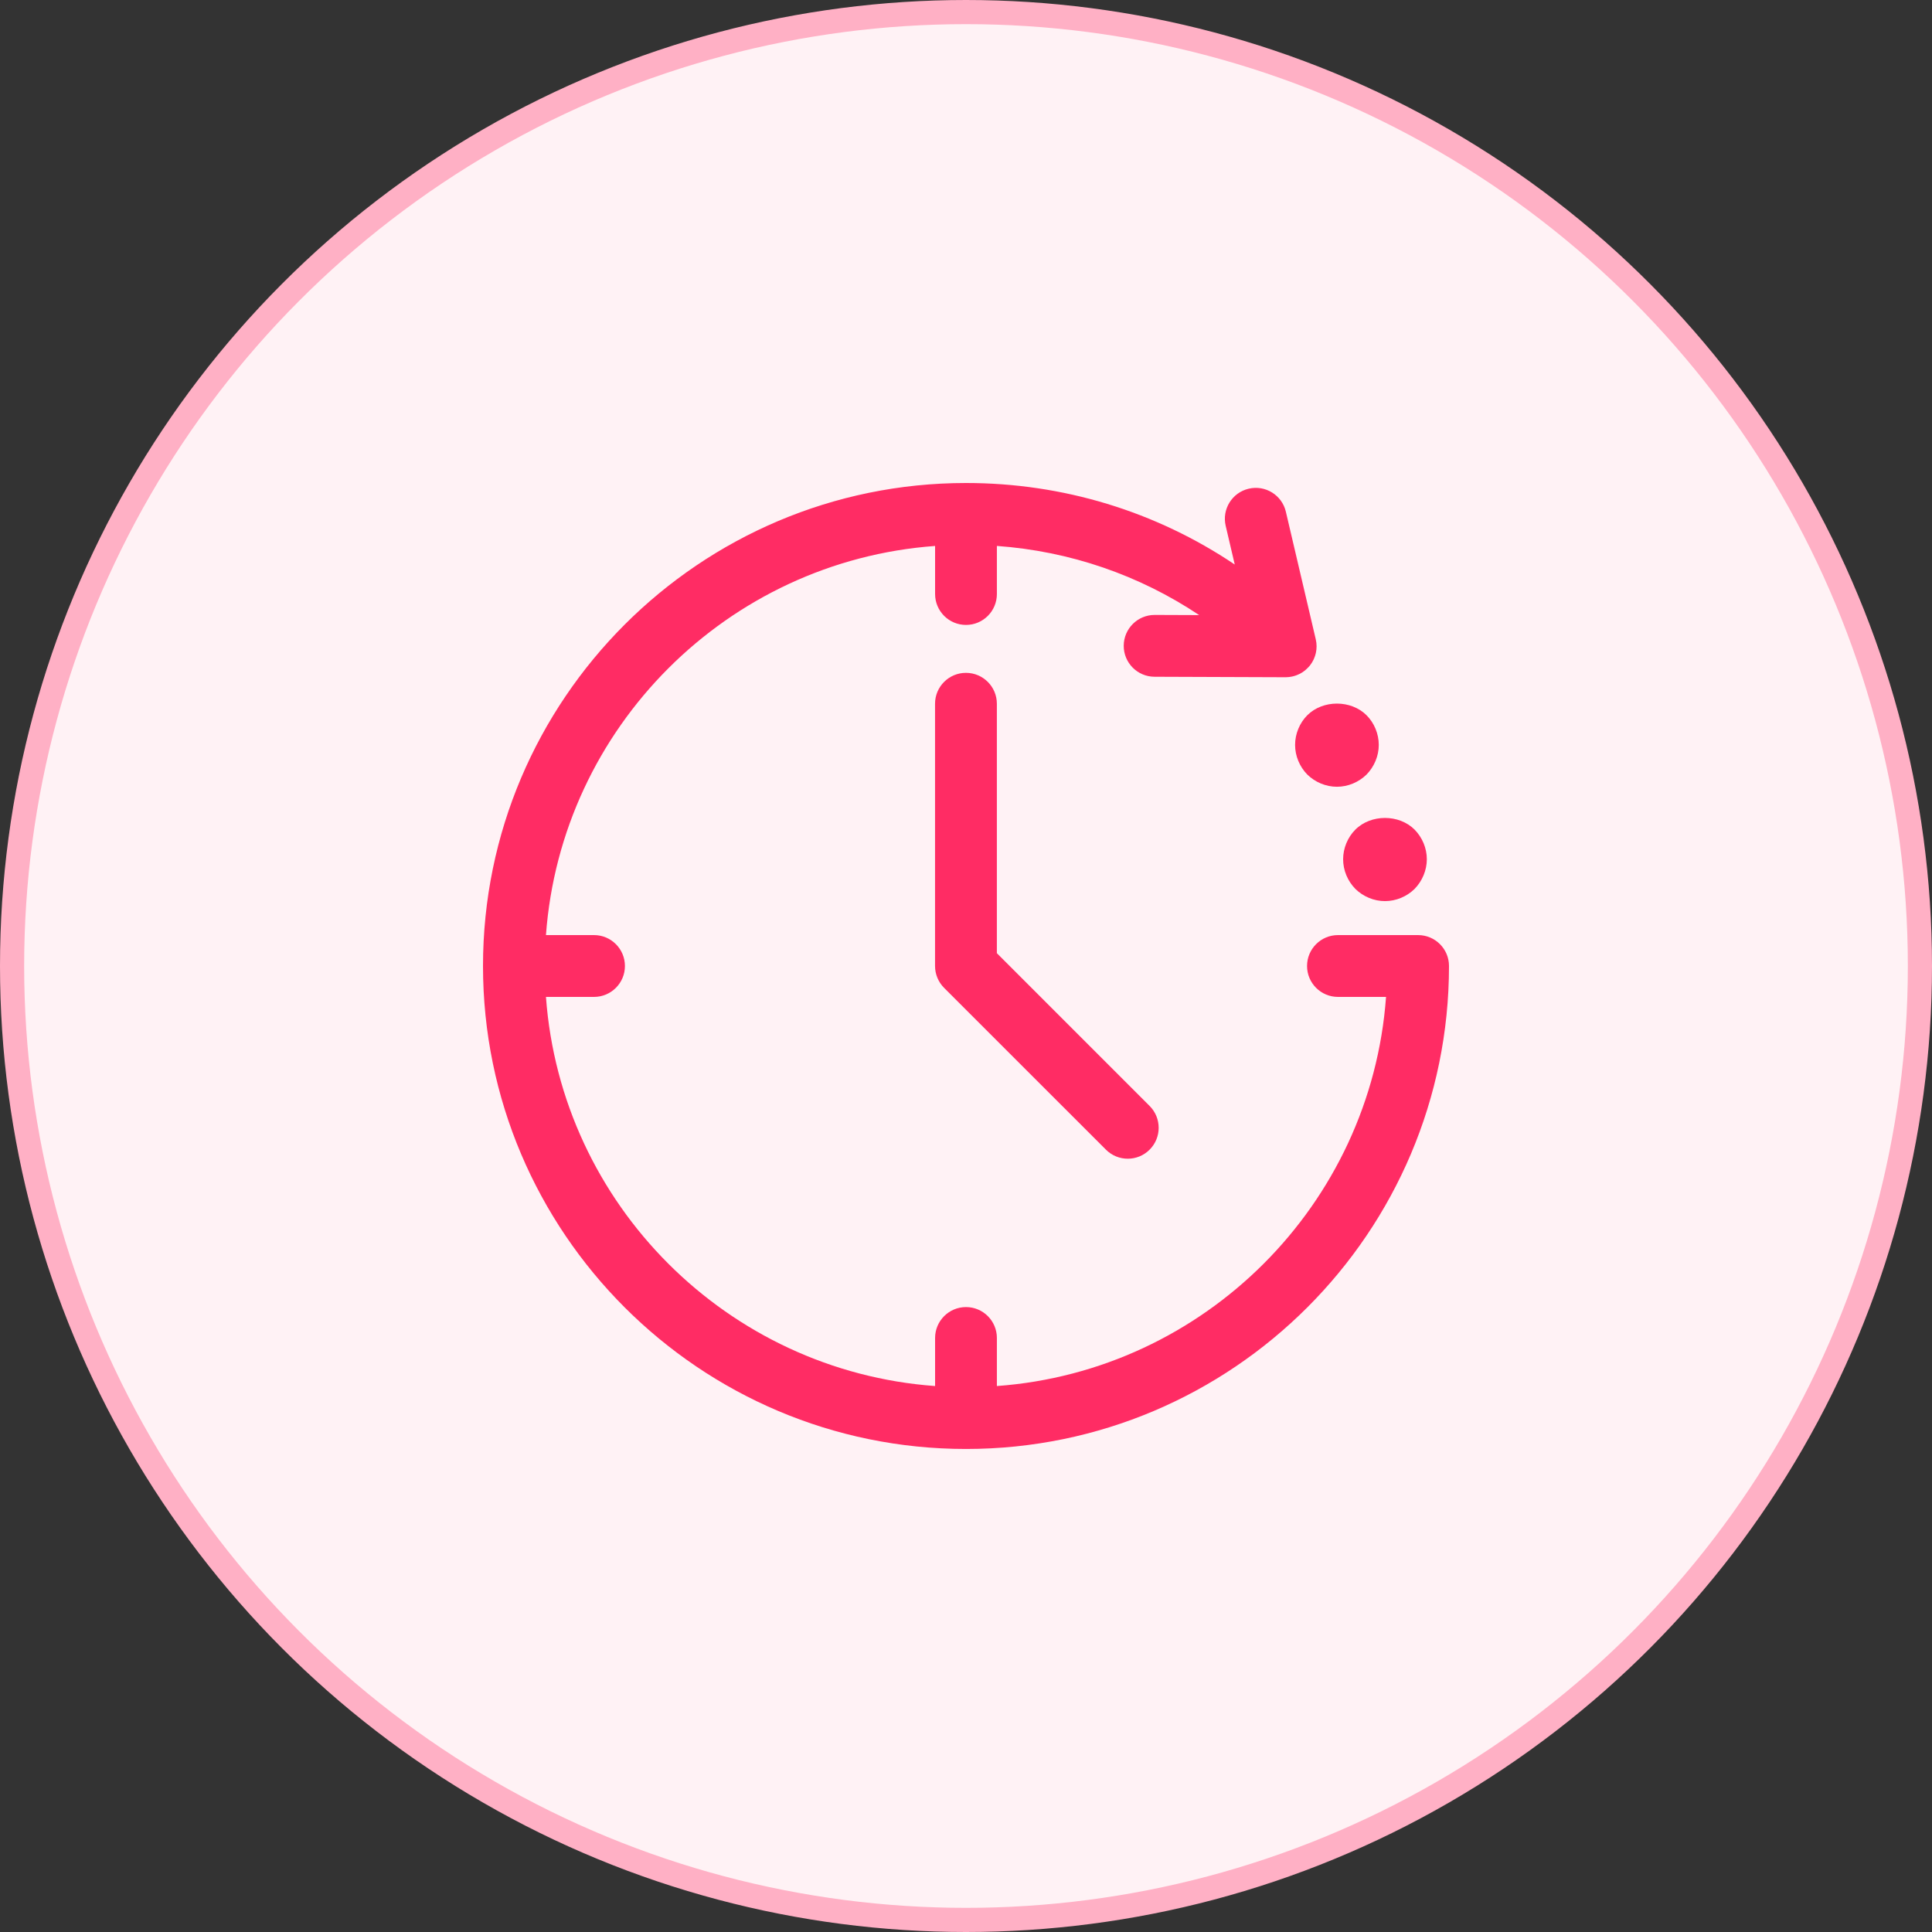
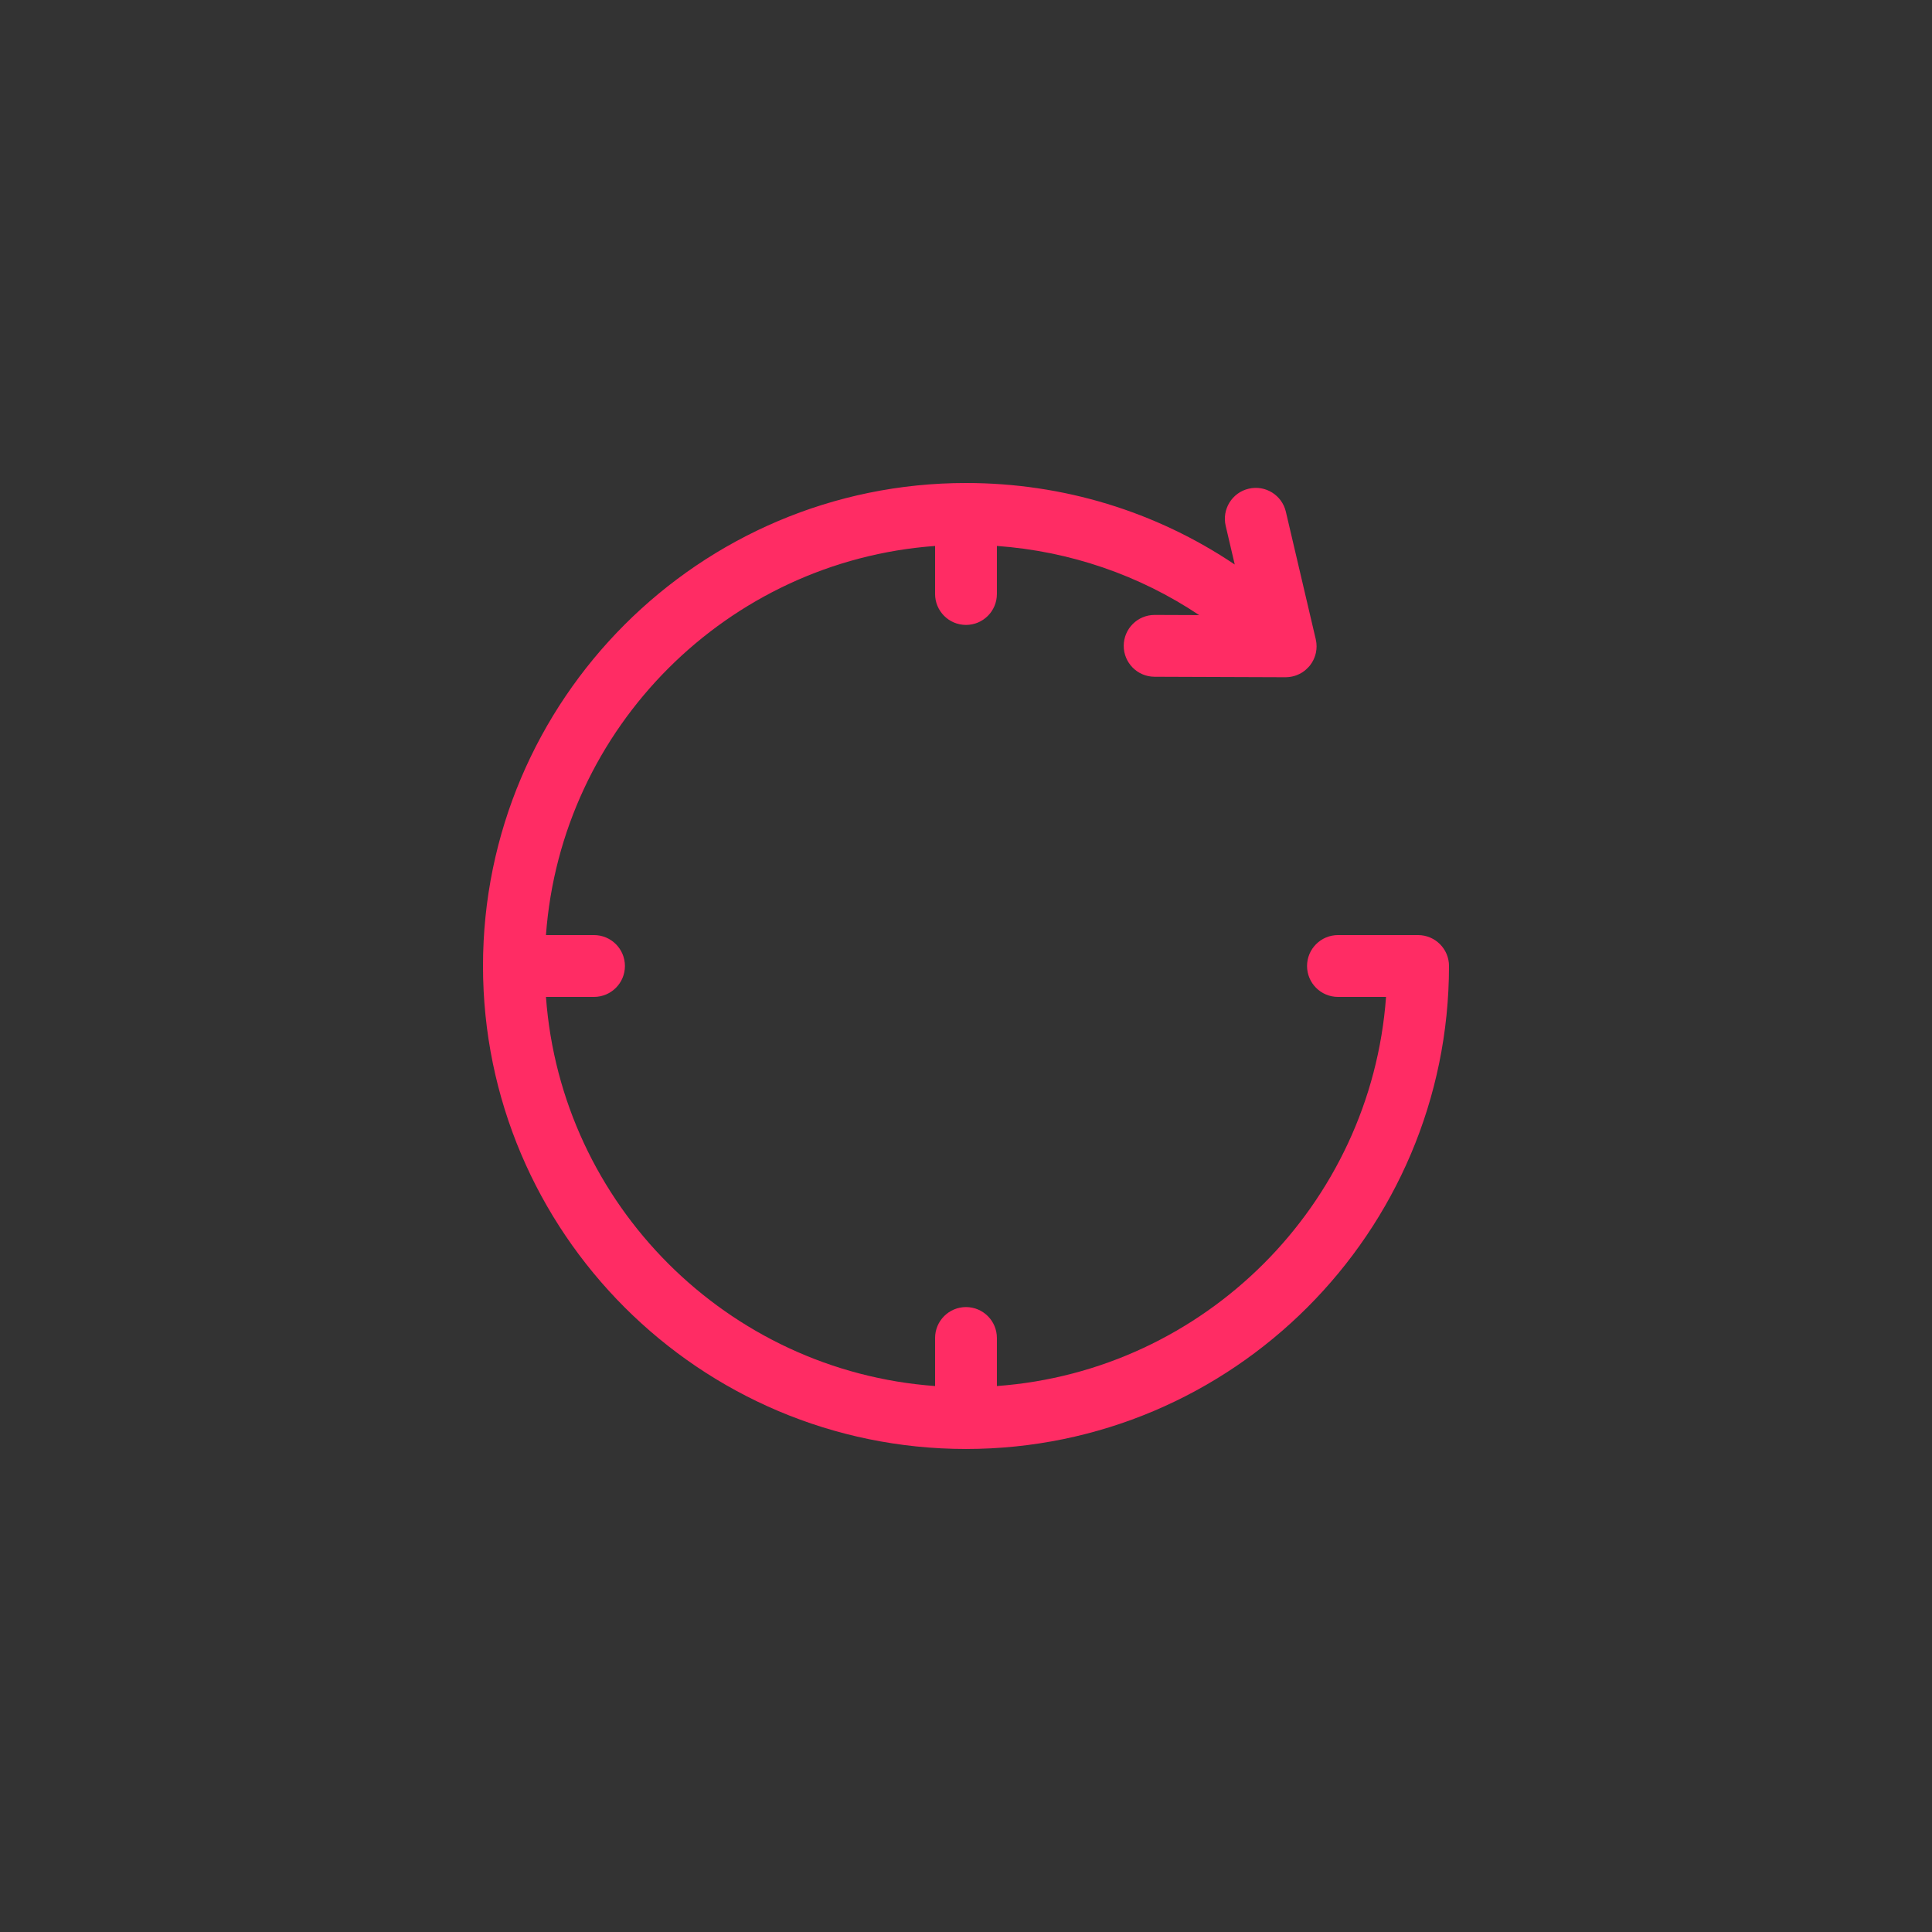
<svg xmlns="http://www.w3.org/2000/svg" width="80" height="80" viewBox="0 0 80 80" fill="none">
  <rect x="0" y="0" width="80" height="80" fill="#333333" stroke="none" />
-   <circle cx="40" cy="40" r="39.5" fill="#FFF2F5" stroke="#FFB0C5" />
-   <path d="M41.278 39.469L41.278 29.141C41.278 28.434 40.704 27.861 39.998 27.861C39.291 27.861 38.718 28.434 38.718 29.141L38.718 40C38.718 40.34 38.854 40.665 39.093 40.905L45.794 47.605C46.044 47.855 46.371 47.98 46.699 47.98C47.026 47.98 47.354 47.855 47.603 47.605C48.103 47.106 48.103 46.295 47.603 45.795L41.278 39.469Z" fill="#FF2C64" />
  <path d="M58.719 38.72H55.403C54.696 38.72 54.122 39.293 54.122 40C54.122 40.706 54.695 41.28 55.403 41.28H57.393C56.767 49.879 49.879 56.767 41.279 57.393V55.403C41.279 54.696 40.706 54.123 40 54.123C39.293 54.123 38.72 54.696 38.72 55.403V57.393C30.121 56.766 23.233 49.879 22.607 41.28H24.597C25.304 41.28 25.877 40.706 25.877 40C25.877 39.294 25.304 38.72 24.597 38.72H22.607C23.234 30.122 30.122 23.234 38.72 22.607V24.596C38.72 25.304 39.293 25.877 40 25.877C40.707 25.877 41.279 25.304 41.279 24.596V22.606C44.301 22.824 47.169 23.81 49.656 25.47L47.816 25.463C47.814 25.463 47.813 25.463 47.811 25.463C47.106 25.463 46.534 26.033 46.531 26.738C46.528 27.445 47.099 28.02 47.806 28.023L53.232 28.043C53.234 28.043 53.235 28.043 53.237 28.043C53.251 28.043 53.264 28.041 53.277 28.041C53.307 28.04 53.338 28.038 53.368 28.035C53.389 28.033 53.408 28.03 53.428 28.027C53.453 28.023 53.477 28.019 53.501 28.014C53.521 28.01 53.541 28.005 53.561 28C53.585 27.993 53.608 27.987 53.632 27.979C53.651 27.973 53.67 27.966 53.689 27.959C53.712 27.95 53.735 27.941 53.758 27.93C53.777 27.922 53.795 27.914 53.812 27.905C53.835 27.894 53.856 27.881 53.878 27.869C53.896 27.858 53.913 27.849 53.931 27.838C53.95 27.825 53.969 27.811 53.988 27.797C54.006 27.784 54.025 27.771 54.042 27.757C54.056 27.745 54.07 27.732 54.084 27.719C54.115 27.692 54.144 27.664 54.172 27.634C54.193 27.611 54.215 27.588 54.234 27.565C54.235 27.563 54.236 27.562 54.238 27.56C54.244 27.552 54.25 27.543 54.256 27.535C54.277 27.507 54.297 27.48 54.315 27.451C54.323 27.439 54.33 27.426 54.338 27.413C54.354 27.386 54.369 27.359 54.383 27.331C54.39 27.317 54.396 27.302 54.403 27.288C54.415 27.261 54.426 27.234 54.436 27.206C54.442 27.191 54.448 27.175 54.453 27.159C54.462 27.132 54.47 27.104 54.477 27.076C54.481 27.06 54.485 27.044 54.489 27.027C54.495 26.998 54.499 26.968 54.503 26.938C54.505 26.924 54.508 26.909 54.51 26.894C54.514 26.85 54.517 26.806 54.517 26.761C54.517 26.757 54.516 26.753 54.516 26.749C54.516 26.707 54.513 26.666 54.509 26.625C54.507 26.614 54.505 26.602 54.504 26.591C54.499 26.556 54.493 26.521 54.485 26.486C54.484 26.481 54.484 26.477 54.483 26.472L53.245 21.19C53.084 20.501 52.395 20.073 51.707 20.236C51.019 20.396 50.592 21.085 50.753 21.773L51.128 23.375C47.864 21.18 44.023 20 40 20C28.972 20 20 28.972 20 40C20 51.028 28.972 59.999 40 59.999C51.028 59.999 59.999 51.028 60 40C60 39.293 59.427 38.72 58.719 38.72Z" fill="#FF2C64" />
-   <path d="M55.616 35.58C55.616 36.037 55.803 36.481 56.122 36.807C56.448 37.126 56.892 37.313 57.349 37.313C57.807 37.313 58.251 37.126 58.576 36.807C58.894 36.481 59.082 36.031 59.082 35.58C59.082 35.122 58.895 34.679 58.576 34.353C57.931 33.708 56.767 33.708 56.122 34.353C55.804 34.672 55.616 35.122 55.616 35.58Z" fill="#FF2C64" />
-   <path d="M53.627 30.845C53.627 31.302 53.813 31.746 54.132 32.072C54.458 32.391 54.902 32.578 55.36 32.578C55.817 32.578 56.26 32.391 56.586 32.072C56.904 31.746 57.092 31.302 57.092 30.845C57.092 30.387 56.905 29.936 56.586 29.617C55.941 28.973 54.777 28.973 54.132 29.617C53.814 29.936 53.627 30.387 53.627 30.845Z" fill="#FF2C64" />
</svg>